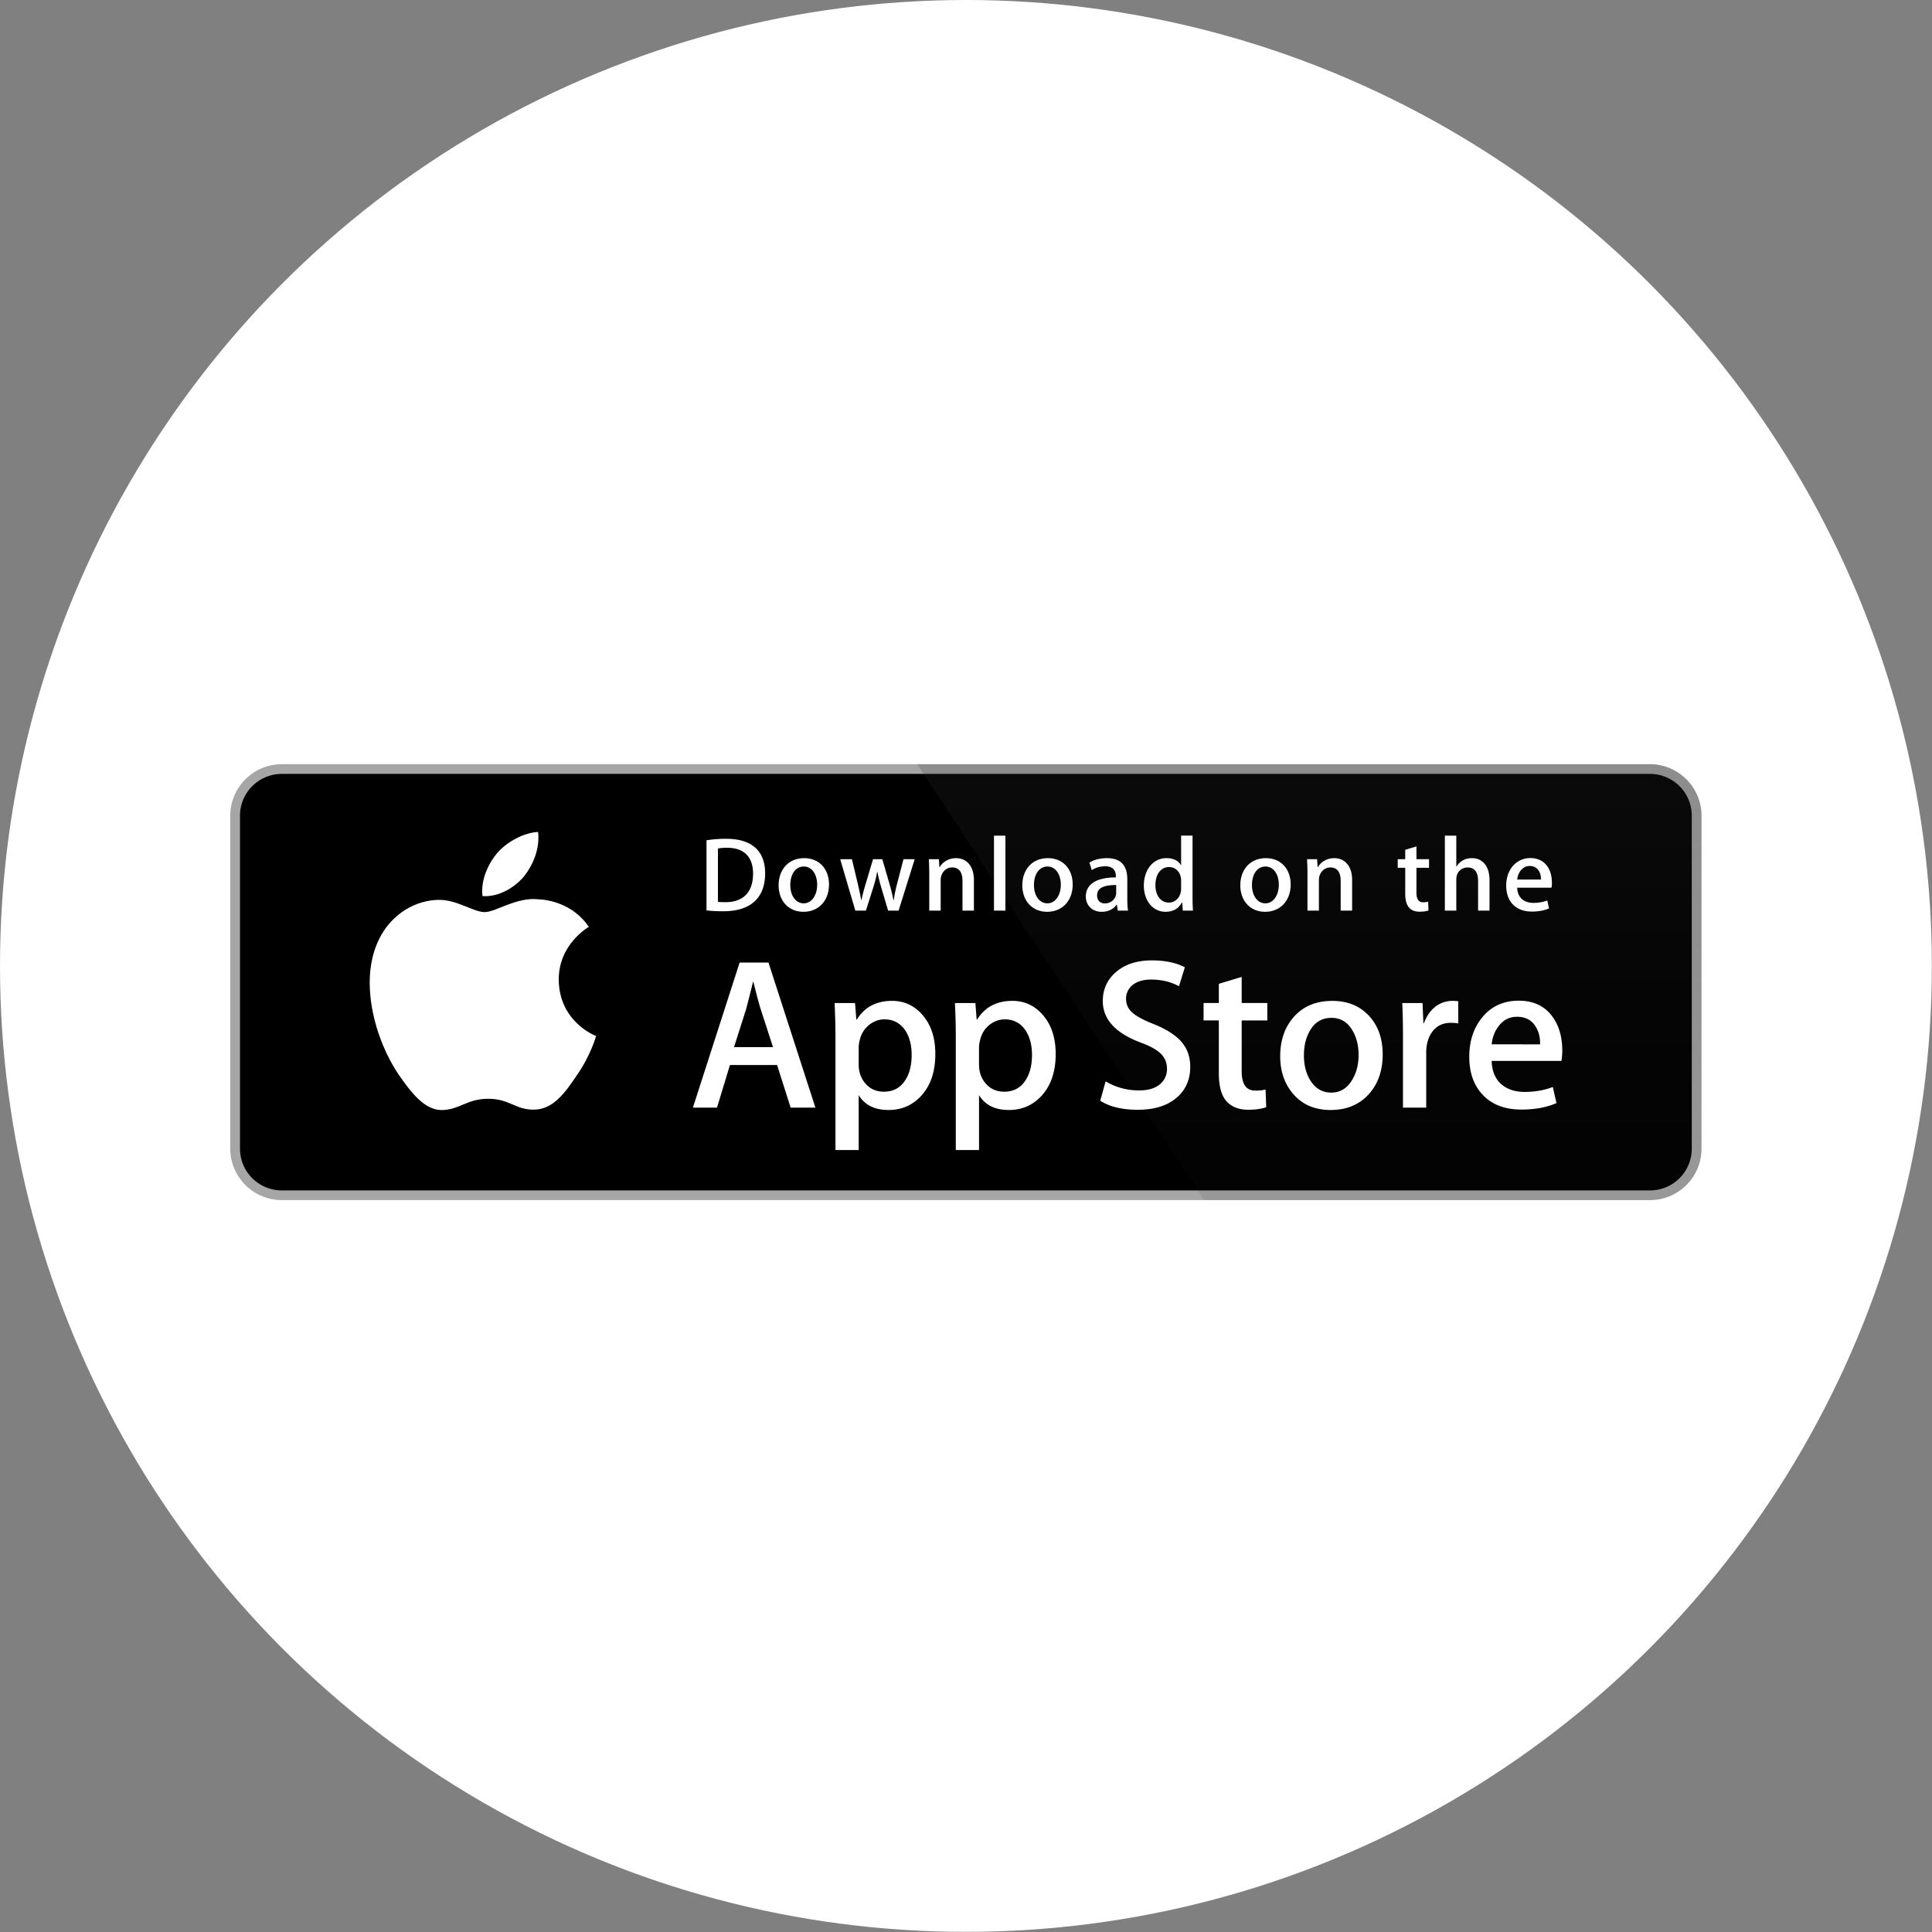
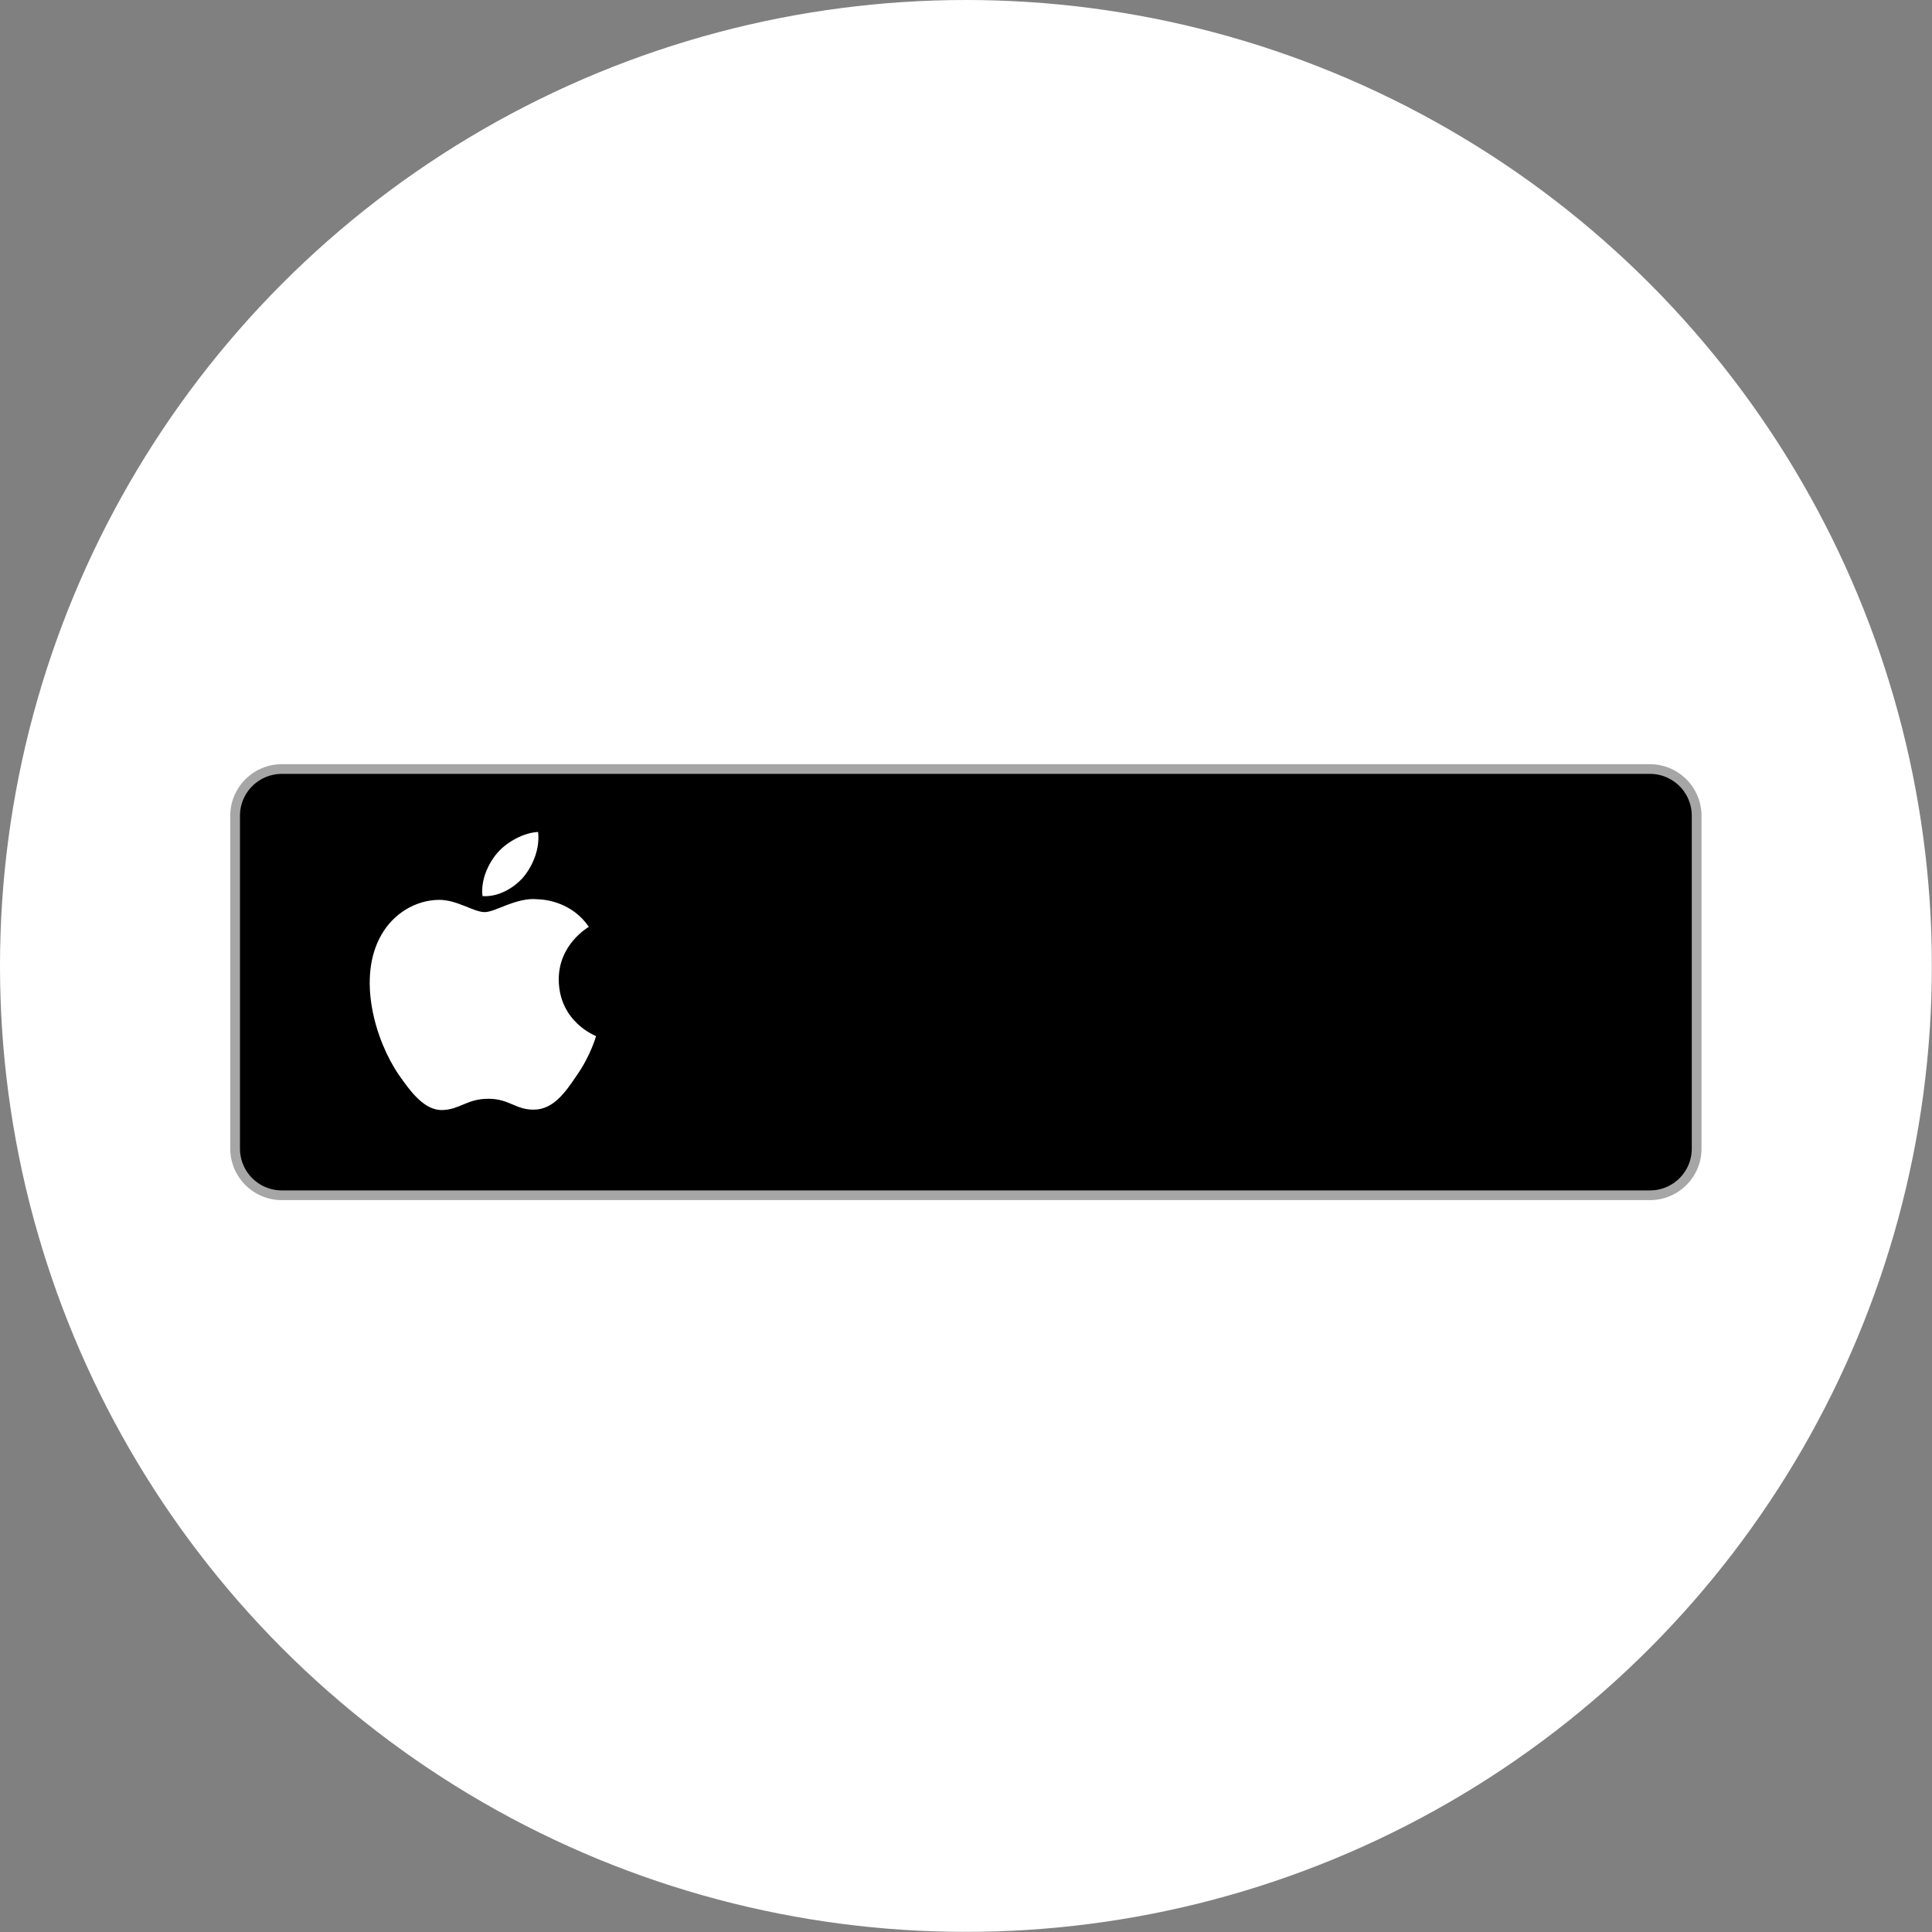
<svg xmlns="http://www.w3.org/2000/svg" width="198" height="198" viewBox="0 0 198 198" fill="none">
  <rect x="0" y="0" width="198" height="198" fill="#808080" stroke="none" />
  <circle cx="98.993" cy="98.993" r="98.993" fill="#fff" />
  <path d="M173.381 117.719a4.287 4.287 0 0 1-1.255 3.028 4.27 4.27 0 0 1-3.03 1.251H28.884a4.282 4.282 0 0 1-4.29-4.279V83.596a4.29 4.29 0 0 1 4.29-4.284h140.211a4.284 4.284 0 0 1 4.285 4.284l.001 34.123z" fill="#fff" />
  <path d="M169.095 122.994H28.882a5.289 5.289 0 0 1-5.284-5.275V83.598a5.287 5.287 0 0 1 5.284-5.28h140.212a5.29 5.29 0 0 1 5.284 5.28v34.121c.003 2.91-2.372 5.275-5.283 5.275z" fill="#A6A6A6" />
  <path d="M173.381 117.719a4.287 4.287 0 0 1-1.255 3.028 4.27 4.27 0 0 1-3.03 1.251H28.884a4.282 4.282 0 0 1-4.29-4.279V83.596a4.29 4.29 0 0 1 4.29-4.284h140.211a4.284 4.284 0 0 1 4.285 4.284l.001 34.123z" fill="#000" />
-   <path d="M57.264 100.421c-.033-3.601 2.949-5.353 3.085-5.435-1.688-2.46-4.305-2.797-5.225-2.824-2.198-.231-4.33 1.315-5.45 1.315-1.142 0-2.867-1.293-4.725-1.255-2.392.037-4.629 1.422-5.856 3.571-2.532 4.383-.644 10.824 1.783 14.366 1.213 1.736 2.631 3.673 4.488 3.604 1.816-.073 2.494-1.156 4.685-1.156 2.172 0 2.809 1.156 4.702 1.113 1.949-.03 3.175-1.743 4.347-3.494 1.402-1.987 1.965-3.947 1.988-4.047-.045-.016-3.784-1.444-3.822-5.758zm-3.576-10.59c.976-1.22 1.645-2.882 1.46-4.568-1.414.063-3.182.978-4.2 2.172-.901 1.053-1.706 2.778-1.498 4.4 1.588.118 3.219-.801 4.238-2.003z" fill="#fff" />
-   <path d="M169.094 78.318H93.992l29.416 44.676h45.686a5.291 5.291 0 0 0 5.285-5.278V83.598a5.289 5.289 0 0 0-5.285-5.28z" fill="url(#a)" />
-   <path d="M83.567 113.514h-2.538l-1.39-4.367h-4.832l-1.325 4.367h-2.47L75.8 98.647h2.957l4.81 14.867zm-4.347-6.199l-1.257-3.882c-.133-.397-.384-1.331-.75-2.801h-.045c-.147.632-.383 1.566-.706 2.801l-1.236 3.882h3.994zm16.637.707c0 1.823-.495 3.265-1.486 4.323-.887.941-1.99 1.412-3.306 1.412-1.42 0-2.441-.506-3.062-1.521v5.625h-2.382v-11.544c0-1.145-.03-2.319-.088-3.523h2.095l.133 1.699h.045c.794-1.28 2-1.921 3.618-1.921 1.265 0 2.321.5 3.166 1.5.844 1.002 1.267 2.318 1.267 3.95zm-2.427.087c0-1.043-.235-1.903-.706-2.582-.515-.705-1.207-1.058-2.074-1.058-.588 0-1.122.197-1.6.585a2.708 2.708 0 0 0-.937 1.534 3.1 3.1 0 0 0-.11.725v1.788c0 .779.238 1.437.717 1.976.478.536 1.1.805 1.864.805.897 0 1.596-.347 2.095-1.037.5-.691.751-1.603.751-2.736zm14.761-.087c0 1.823-.495 3.265-1.486 4.323-.889.941-1.99 1.412-3.307 1.412-1.42 0-2.442-.506-3.062-1.521v5.625h-2.382v-11.544c0-1.145-.03-2.319-.089-3.523h2.096l.133 1.699h.044c.794-1.28 2-1.921 3.619-1.921 1.264 0 2.32.5 3.167 1.5.843 1.002 1.267 2.318 1.267 3.95zm-2.428.087c0-1.043-.236-1.903-.708-2.582-.515-.705-1.204-1.058-2.071-1.058-.588 0-1.122.197-1.602.585-.478.391-.79.901-.936 1.534a3.164 3.164 0 0 0-.112.725v1.788c0 .779.24 1.437.716 1.976.479.535 1.1.805 1.867.805.898 0 1.596-.347 2.095-1.037.501-.691.751-1.603.751-2.736zm16.218 1.235c0 1.266-.442 2.295-1.322 3.089-.968.867-2.319 1.301-4.051 1.301-1.6 0-2.883-.308-3.851-.926l.551-1.985a6.63 6.63 0 0 0 3.442.927c.899 0 1.597-.203 2.095-.606.5-.405.753-.946.753-1.62 0-.605-.209-1.111-.62-1.523-.412-.411-1.094-.794-2.051-1.146-2.604-.971-3.907-2.391-3.907-4.259 0-1.22.46-2.219 1.379-3 .919-.78 2.137-1.17 3.652-1.17 1.353 0 2.481.236 3.376.706l-.598 1.942c-.843-.456-1.794-.684-2.857-.684-.841 0-1.5.207-1.972.618a1.772 1.772 0 0 0-.598 1.348c0 .586.23 1.073.685 1.455.396.352 1.118.735 2.162 1.147 1.28.516 2.221 1.117 2.824 1.807.606.691.908 1.552.908 2.579zm7.898-4.763h-2.626v5.205c0 1.324.462 1.984 1.39 1.984.425 0 .779-.035 1.058-.11l.066 1.809c-.469.175-1.087.263-1.853.263-.941 0-1.676-.287-2.207-.861-.529-.574-.795-1.536-.795-2.89v-5.404h-1.564v-1.788h1.564v-1.963l2.341-.706v2.669h2.626v1.792zm11.825 3.485c0 1.648-.471 3.001-1.412 4.059-.985 1.089-2.295 1.632-3.927 1.632-1.576 0-2.829-.522-3.763-1.564-.934-1.045-1.401-2.361-1.401-3.949 0-1.661.482-3.022 1.445-4.08.964-1.059 2.263-1.588 3.895-1.588 1.574 0 2.838.523 3.794 1.566.914 1.012 1.369 2.319 1.369 3.924zm-2.47.054c0-.982-.212-1.824-.638-2.529-.499-.851-1.214-1.277-2.141-1.277-.954 0-1.686.426-2.185 1.277-.426.705-.639 1.562-.639 2.574 0 .983.213 1.828.639 2.531.516.851 1.234 1.277 2.165 1.277.911 0 1.625-.435 2.141-1.299.438-.721.658-1.569.658-2.554zm10.218-3.232a4.296 4.296 0 0 0-.751-.066c-.838 0-1.486.315-1.942.95-.396.559-.595 1.265-.595 2.117v5.625h-2.382v-7.344a74.446 74.446 0 0 0-.07-3.375h2.075l.088 2.051h.066c.252-.705.648-1.274 1.191-1.699a2.882 2.882 0 0 1 1.722-.575c.22 0 .419.016.596.044l.002 2.272zm10.655 2.759c.006.362-.023.724-.087 1.08h-7.148c.027 1.059.374 1.87 1.038 2.429.602.498 1.381.748 2.337.748 1.059 0 2.024-.167 2.892-.506l.374 1.653c-1.015.442-2.213.662-3.595.662-1.663 0-2.968-.489-3.918-1.466-.948-.977-1.423-2.291-1.423-3.937 0-1.615.442-2.961 1.325-4.035.926-1.146 2.176-1.719 3.75-1.719 1.545 0 2.715.573 3.51 1.719.629.908.945 2.034.945 3.372zm-2.272-.618c.017-.707-.139-1.316-.462-1.831-.413-.664-1.047-.995-1.898-.995-.779 0-1.413.323-1.896.971-.397.515-.633 1.134-.705 1.853l4.961.002zM74.12 93.39c-.663 0-1.237-.032-1.714-.087v-7.188a12.962 12.962 0 0 1 2.017-.152c2.733 0 3.991 1.344 3.991 3.535 0 2.527-1.486 3.892-4.295 3.892zm.4-6.506c-.37 0-.683.023-.944.076v5.465c.141.022.412.032.792.032 1.79 0 2.809-1.019 2.809-2.927 0-1.702-.922-2.646-2.658-2.646zm7.815 6.56c-1.54 0-2.538-1.149-2.538-2.71 0-1.626 1.02-2.786 2.626-2.786 1.517 0 2.537 1.095 2.537 2.7 0 1.647-1.051 2.797-2.625 2.797zm.045-4.64c-.846 0-1.388.79-1.388 1.897 0 1.085.553 1.876 1.377 1.876.823 0 1.377-.846 1.377-1.899 0-1.072-.542-1.874-1.366-1.874zm11.362-.748l-1.649 5.27H91.02l-.682-2.289c-.17-.56-.312-1.128-.424-1.702h-.022c-.086.575-.25 1.15-.423 1.702l-.726 2.288h-1.085l-1.551-5.269h1.203l.597 2.505c.14.597.26 1.16.358 1.692h.022c.086-.444.227-.998.434-1.68l.748-2.516h.955l.716 2.462c.173.596.314 1.182.424 1.735h.03a15.15 15.15 0 0 1 .358-1.735l.64-2.462h1.15zm6.068 5.27h-1.171V90.3c0-.932-.358-1.4-1.063-1.4-.694 0-1.171.597-1.171 1.291v3.134h-1.171v-3.763c0-.466-.012-.965-.044-1.507h1.03l.055.813h.032c.316-.563.955-.92 1.671-.92 1.107 0 1.833.846 1.833 2.222l-.001 3.155zm3.229 0h-1.172v-7.687h1.172v7.686zm4.27.119c-1.538 0-2.538-1.15-2.538-2.71 0-1.627 1.02-2.787 2.624-2.787 1.519 0 2.538 1.095 2.538 2.7.001 1.647-1.051 2.797-2.624 2.797zm.044-4.641c-.846 0-1.388.79-1.388 1.897 0 1.085.554 1.876 1.376 1.876.824 0 1.376-.846 1.376-1.899.002-1.072-.539-1.874-1.364-1.874zm7.198 4.521l-.085-.607h-.031c-.358.489-.88.727-1.541.727-.945 0-1.615-.662-1.615-1.551 0-1.3 1.127-1.973 3.08-1.973v-.097c0-.694-.368-1.041-1.094-1.041-.52 0-.976.13-1.377.39l-.238-.77c.487-.303 1.095-.455 1.809-.455 1.377 0 2.072.726 2.072 2.18v1.94c0 .532.023.944.076 1.258h-1.056zm-.161-2.624c-1.301 0-1.954.315-1.954 1.062 0 .553.337.824.804.824.596 0 1.15-.455 1.15-1.073v-.813zm6.828 2.624l-.055-.846h-.032c-.337.64-.902.966-1.692.966-1.271 0-2.212-1.118-2.212-2.69 0-1.647.976-2.808 2.308-2.808.705 0 1.205.238 1.486.716h.024v-3.024h1.172v6.266c0 .51.012.987.043 1.42h-1.042zm-.173-3.1c0-.737-.489-1.366-1.234-1.366-.868 0-1.399.77-1.399 1.853 0 1.062.551 1.79 1.375 1.79.737 0 1.258-.64 1.258-1.399v-.878zm8.604 3.22c-1.538 0-2.536-1.15-2.536-2.71 0-1.627 1.019-2.787 2.624-2.787 1.518 0 2.537 1.095 2.537 2.7.002 1.647-1.05 2.797-2.625 2.797zm.044-4.641c-.845 0-1.387.79-1.387 1.897 0 1.085.553 1.876 1.376 1.876.825 0 1.377-.846 1.377-1.899.002-1.072-.54-1.874-1.366-1.874zm8.88 4.521H137.4V90.3c0-.932-.357-1.4-1.062-1.4-.694 0-1.17.597-1.17 1.291v3.134h-1.173v-3.763c0-.466-.011-.965-.043-1.507h1.03l.055.813h.032c.314-.563.955-.921 1.67-.921 1.106 0 1.834.846 1.834 2.222v3.156zm7.879-4.39h-1.288v2.558c0 .651.226.976.681.976.207 0 .38-.022.52-.054l.033.889c-.227.087-.531.13-.909.13-.923 0-1.475-.509-1.475-1.843v-2.657h-.769v-.878h.769v-.965l1.15-.347v1.311h1.288v.88zm6.2 4.39h-1.17v-3.003c0-.943-.356-1.42-1.063-1.42-.606 0-1.172.412-1.172 1.247v3.176h-1.17V85.64h1.17v3.165h.024c.368-.575.903-.857 1.584-.857 1.116 0 1.797.867 1.797 2.244v3.134zm6.352-2.353h-3.514c.022.998.682 1.561 1.66 1.561.52 0 .998-.087 1.421-.25l.182.814c-.499.217-1.085.325-1.768.325-1.649 0-2.624-1.041-2.624-2.655 0-1.616.999-2.83 2.492-2.83 1.347 0 2.191.997 2.191 2.505.008.177-.006.356-.04.53zm-1.074-.834c0-.814-.41-1.388-1.159-1.388-.672 0-1.204.585-1.28 1.388h2.439z" fill="#fff" />
+   <path d="M57.264 100.421c-.033-3.601 2.949-5.353 3.085-5.435-1.688-2.46-4.305-2.797-5.225-2.824-2.198-.231-4.33 1.315-5.45 1.315-1.142 0-2.867-1.293-4.725-1.255-2.392.037-4.629 1.422-5.856 3.571-2.532 4.383-.644 10.824 1.783 14.366 1.213 1.736 2.631 3.673 4.488 3.604 1.816-.073 2.494-1.156 4.685-1.156 2.172 0 2.809 1.156 4.702 1.113 1.949-.03 3.175-1.743 4.347-3.494 1.402-1.987 1.965-3.947 1.988-4.047-.045-.016-3.784-1.444-3.822-5.758m-3.576-10.59c.976-1.22 1.645-2.882 1.46-4.568-1.414.063-3.182.978-4.2 2.172-.901 1.053-1.706 2.778-1.498 4.4 1.588.118 3.219-.801 4.238-2.003z" fill="#fff" />
  <defs>
    <linearGradient id="a" x1="134.184" y1="123.112" x2="134.184" y2="-38.011" gradientUnits="userSpaceOnUse">
      <stop stop-color="#1A1A1A" stop-opacity=".1" />
      <stop offset=".123" stop-color="#212121" stop-opacity=".151" />
      <stop offset=".308" stop-color="#353535" stop-opacity=".227" />
      <stop offset=".532" stop-color="#575757" stop-opacity=".318" />
      <stop offset=".783" stop-color="#858585" stop-opacity=".421" />
      <stop offset="1" stop-color="#B3B3B3" stop-opacity=".51" />
    </linearGradient>
  </defs>
</svg>